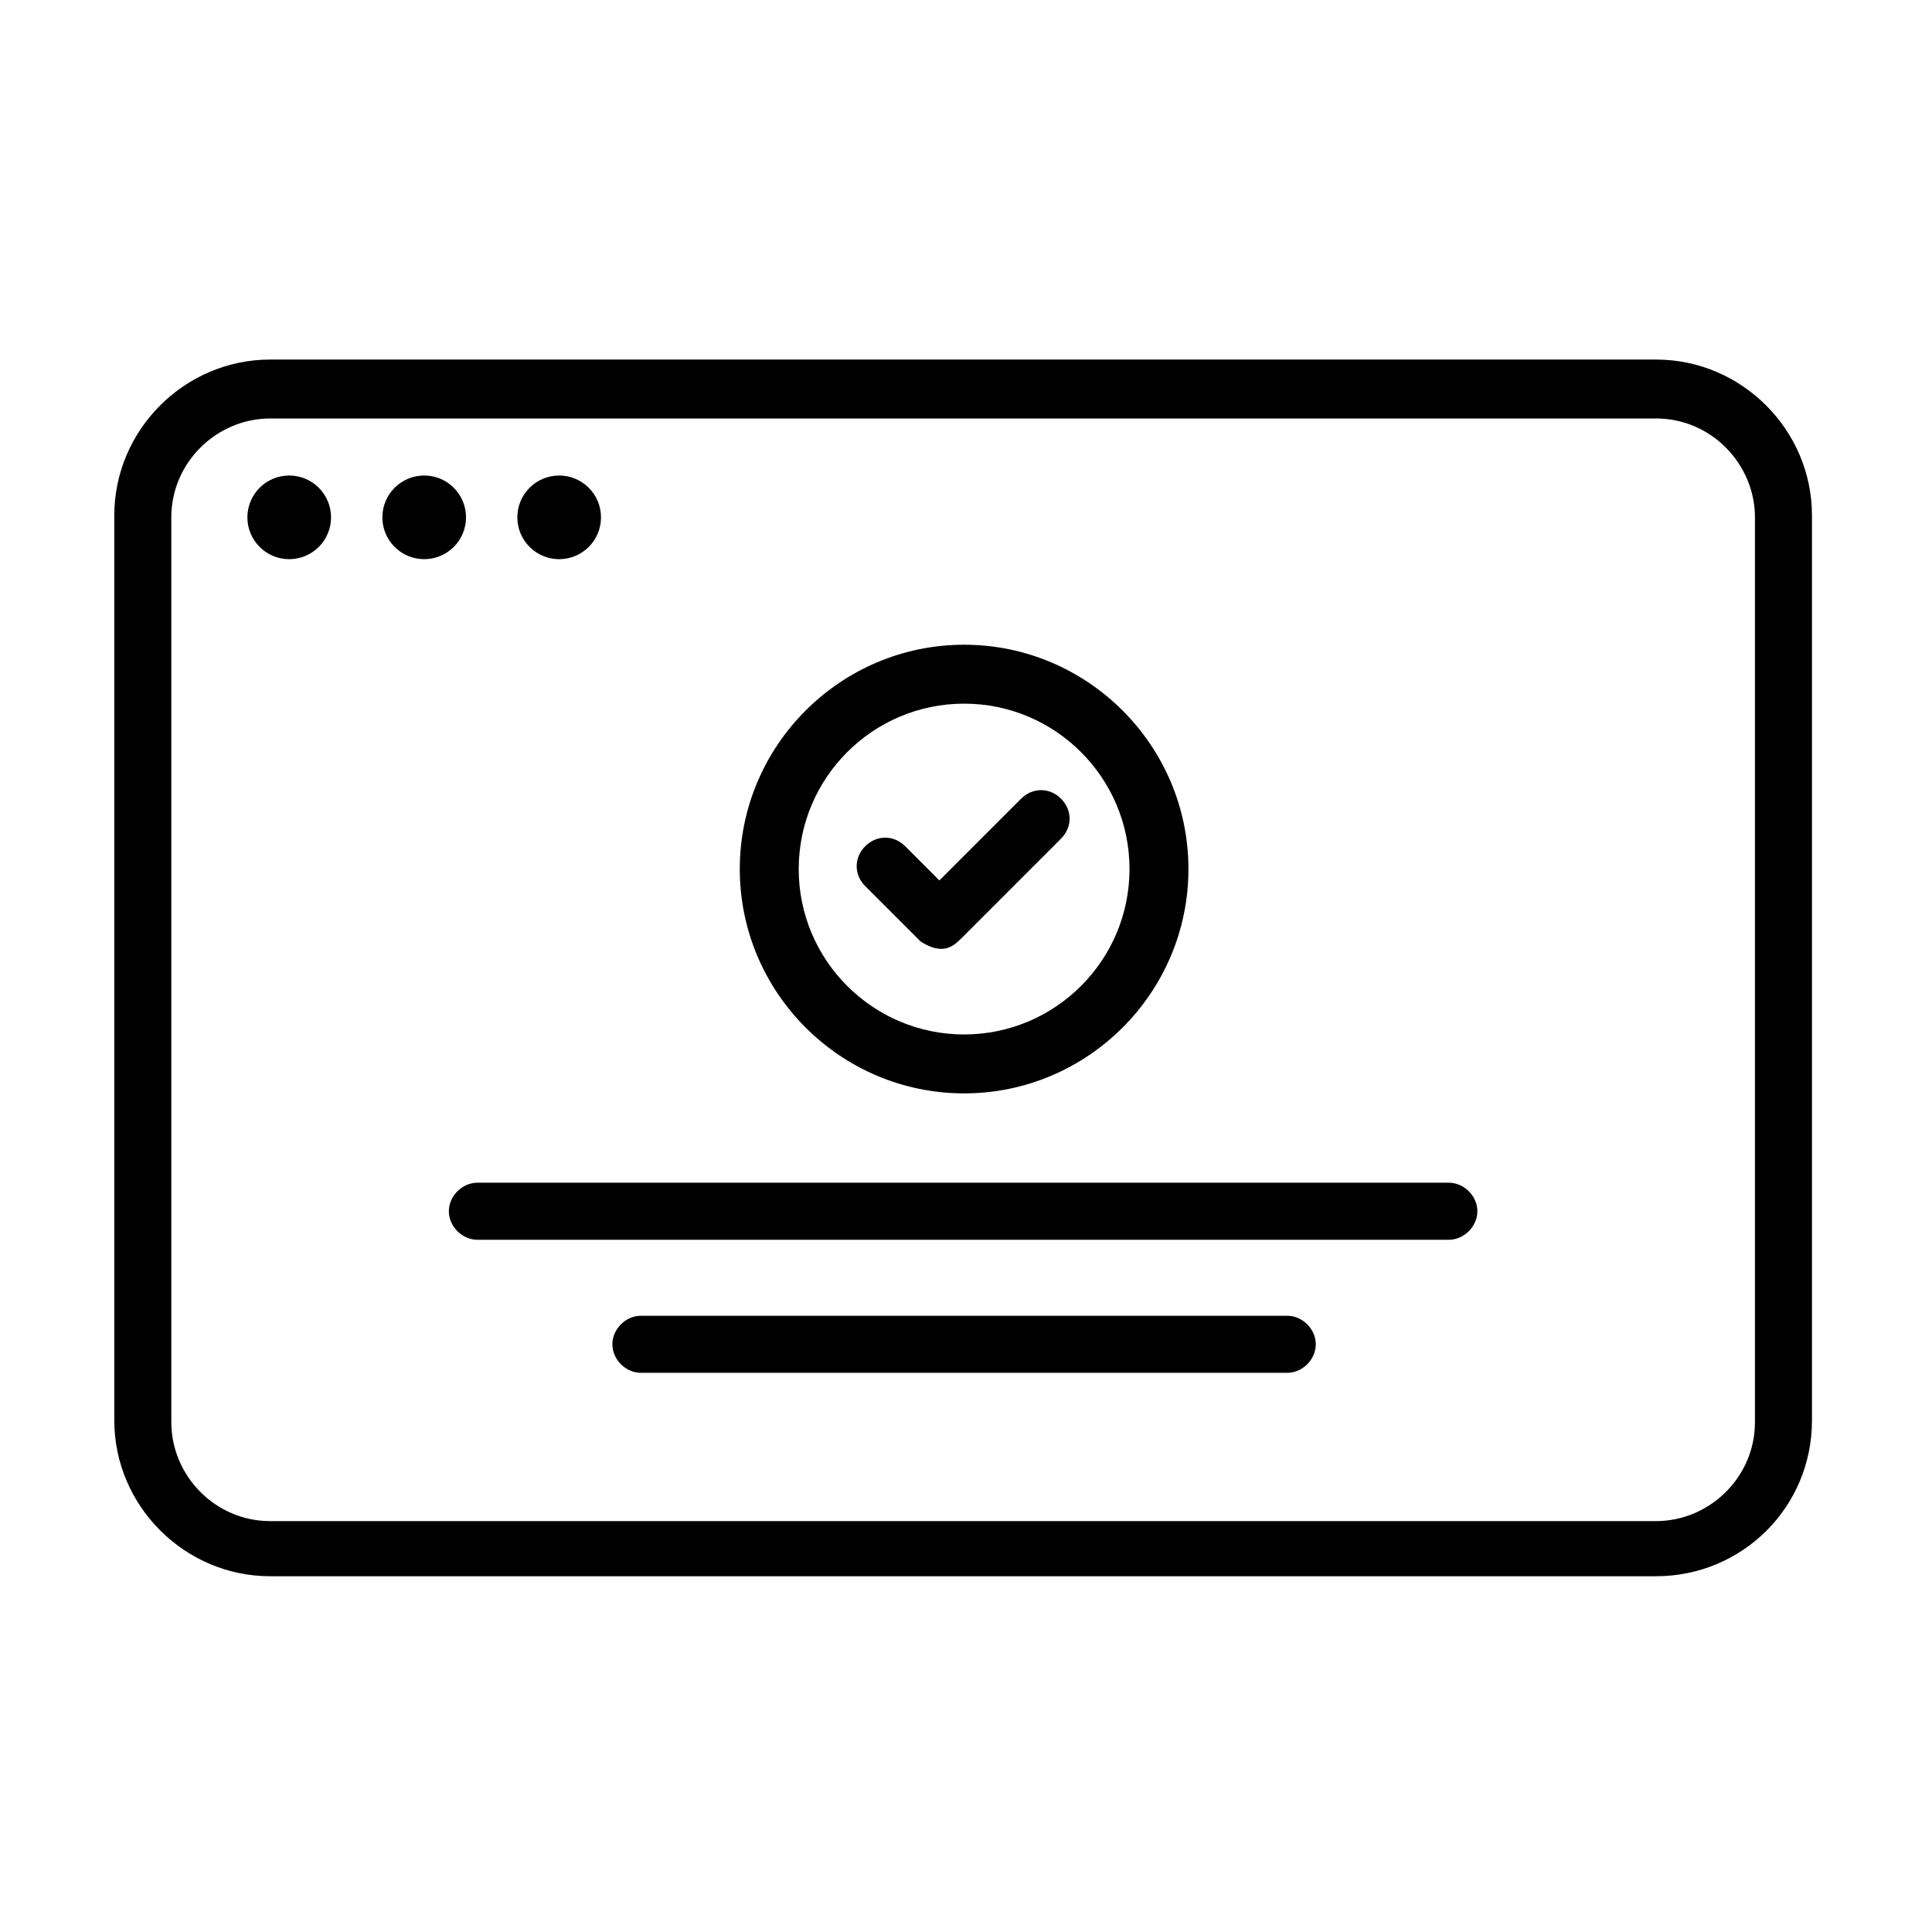
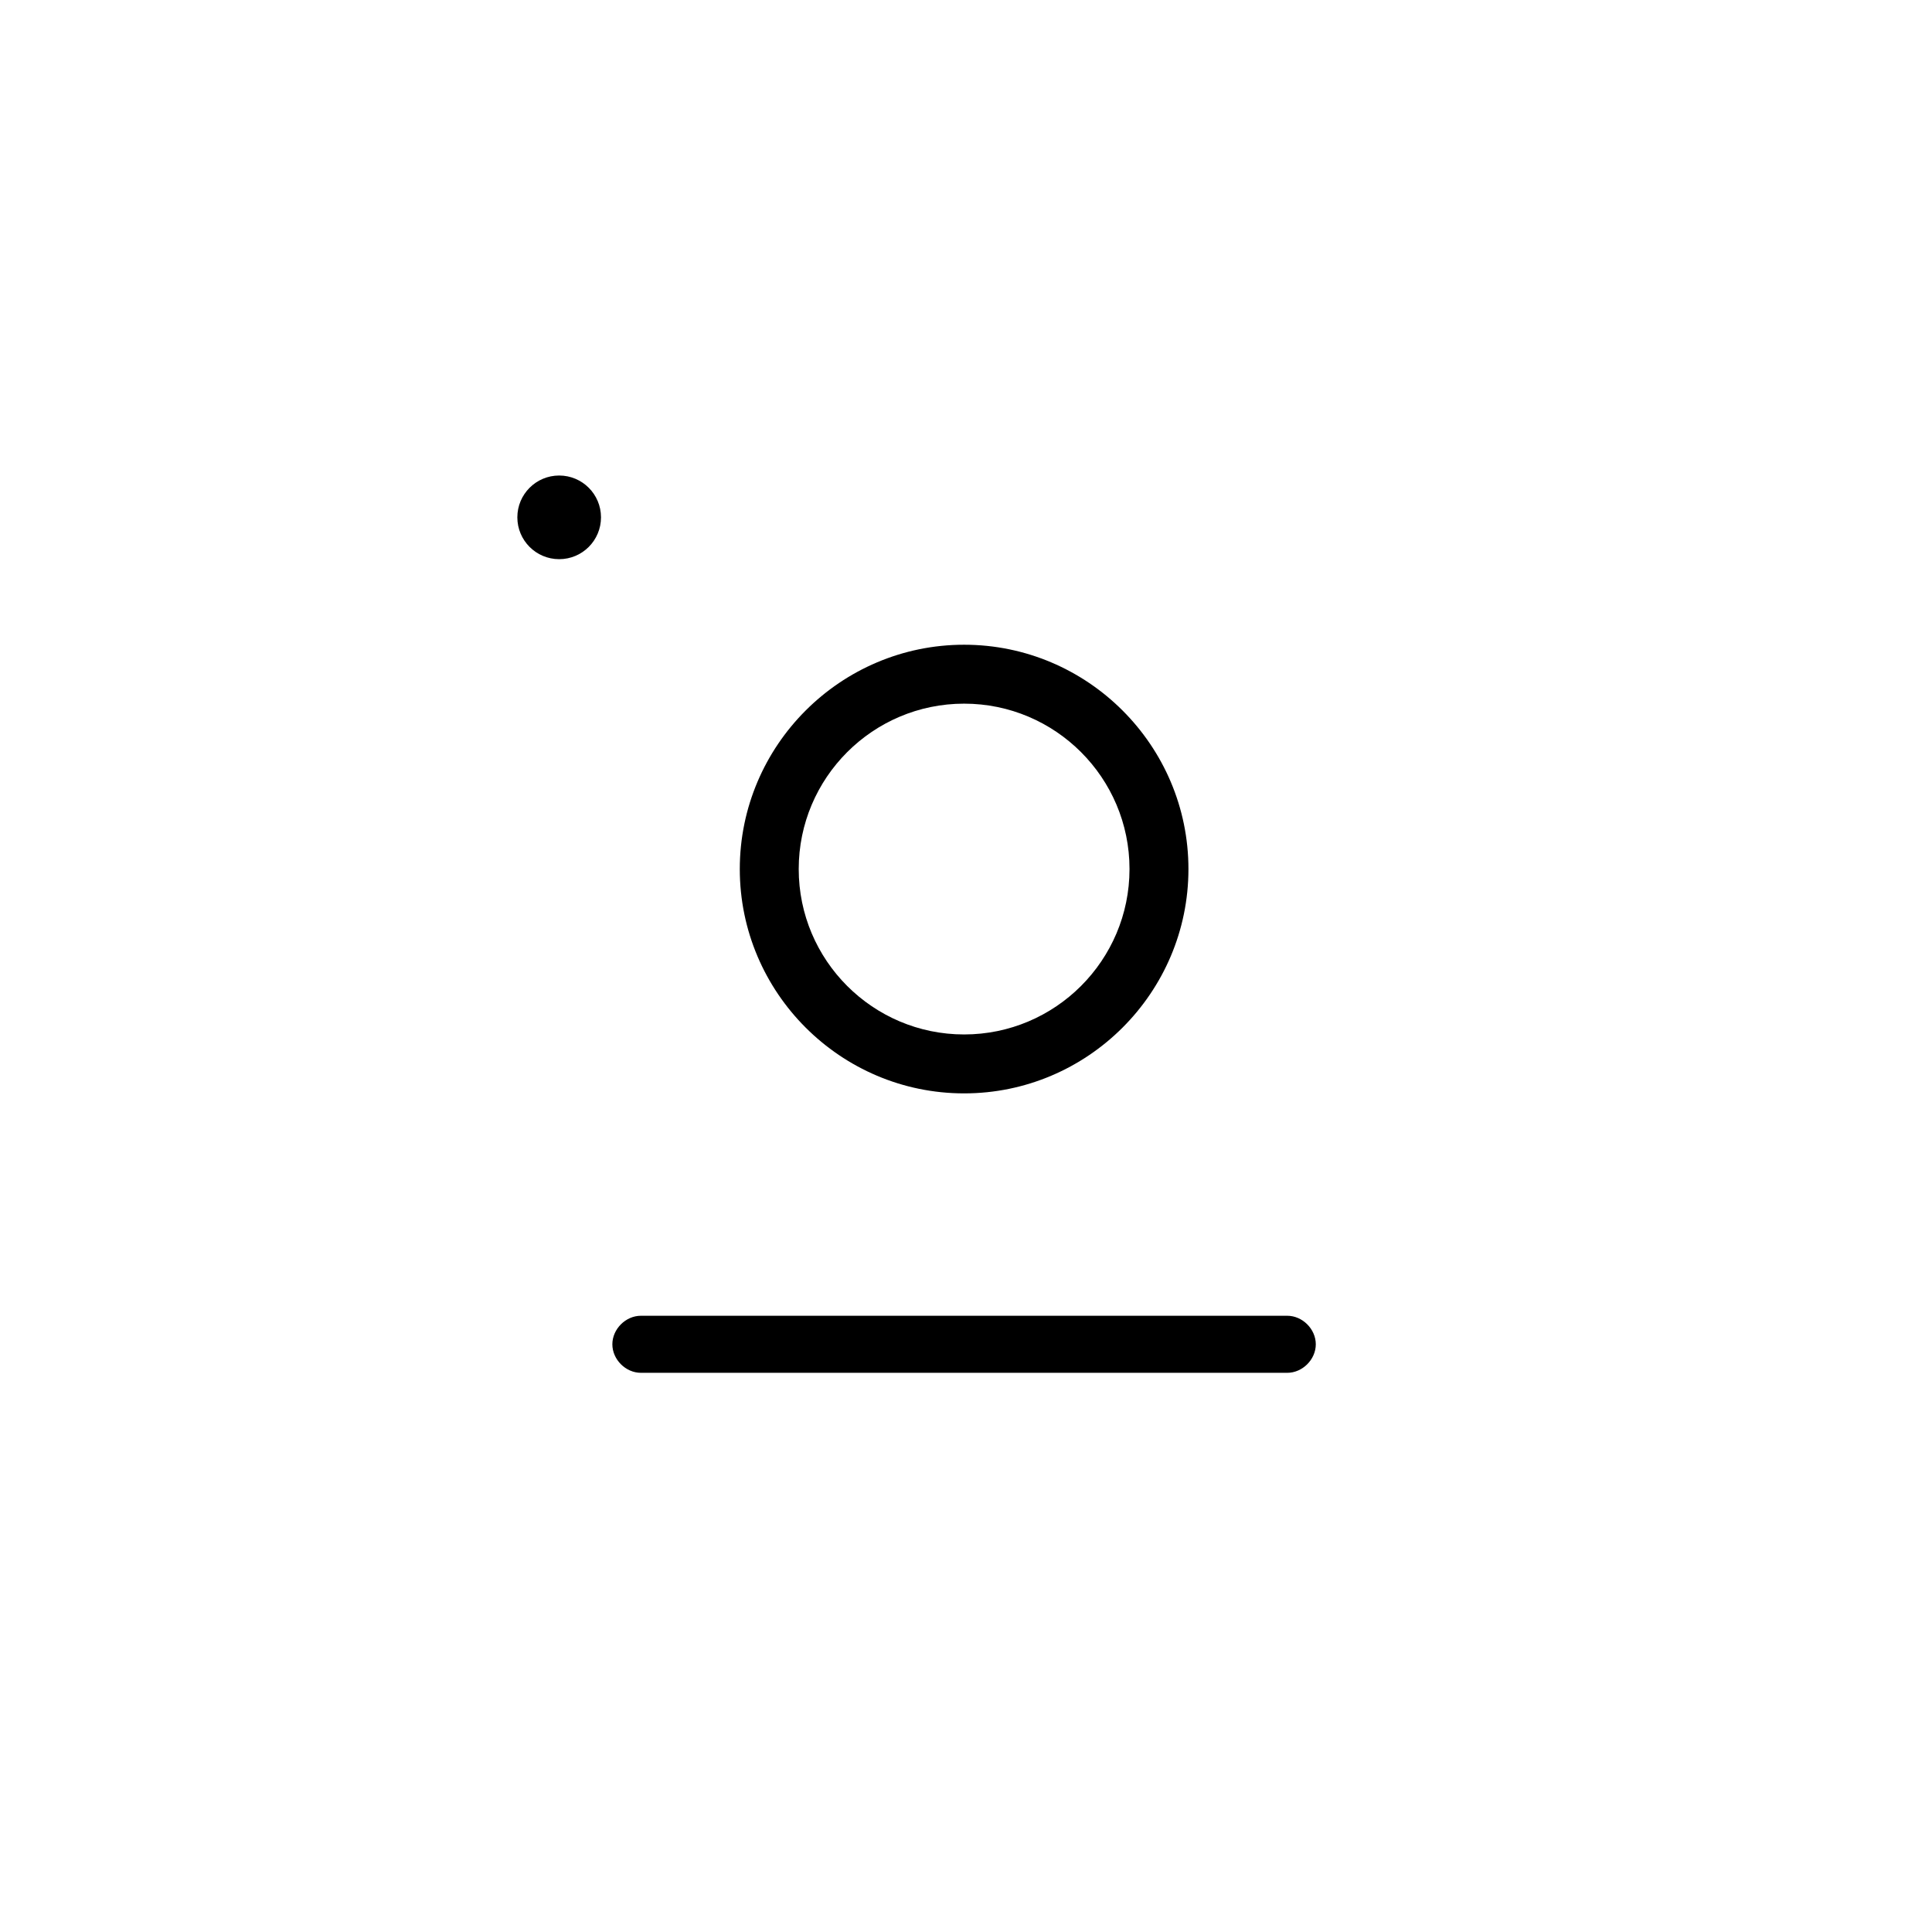
<svg xmlns="http://www.w3.org/2000/svg" fill="#000000" width="800px" height="800px" version="1.1" viewBox="144 144 512 512">
  <g>
-     <path d="m231.73 281.1c0 6.125-4.961 11.086-11.086 11.086-6.121 0-11.082-4.961-11.082-11.086 0-6.121 4.961-11.082 11.082-11.082 6.125 0 11.086 4.961 11.086 11.082" />
-     <path d="m267.5 281.1c0 6.125-4.961 11.086-11.082 11.086-6.121 0-11.086-4.961-11.086-11.086 0-6.121 4.965-11.082 11.086-11.082 6.121 0 11.082 4.961 11.082 11.082" />
    <path d="m303.27 281.1c0 6.125-4.961 11.086-11.082 11.086s-11.086-4.961-11.086-11.086c0-6.121 4.965-11.082 11.086-11.082s11.082 4.961 11.082 11.082" />
-     <path d="m527.96 472.55h-257.45c-4.031 0-7.559-3.527-7.559-7.559s3.527-7.559 7.559-7.559h257.45c4.031 0 7.559 3.527 7.559 7.559s-3.527 7.559-7.559 7.559z" />
    <path d="m485.14 507.81h-171.3c-4.031 0-7.559-3.527-7.559-7.559s3.527-7.559 7.559-7.559h171.3c4.031 0 7.559 3.527 7.559 7.559s-3.527 7.559-7.559 7.559z" />
-     <path d="m582.88 561.72h-367.28c-22.672 0-41.312-18.641-41.312-41.312v-239.81c0-22.672 18.641-41.312 41.312-41.312h367.28c22.672 0 41.312 18.641 41.312 41.312v239.81c0 23.176-18.641 41.312-41.312 41.312zm-367.28-306.82c-14.105 0-26.199 11.586-26.199 26.199v239.81c0 14.105 11.586 26.199 26.199 26.199h367.28c14.105 0 26.199-11.586 26.199-26.199v-239.81c0-14.105-11.586-26.199-26.199-26.199z" />
    <path d="m399.5 314.86c-32.746 0-59.449 26.703-59.449 59.449 0 32.746 26.703 59.449 59.449 59.449s59.449-26.703 59.449-59.449c0-32.75-26.703-59.449-59.449-59.449zm0 103.28c-24.184 0-43.832-19.648-43.832-43.832 0-24.184 19.648-43.832 43.832-43.832s43.832 19.648 43.832 43.832c-0.004 24.184-19.652 43.832-43.832 43.832z" />
-     <path d="m393.45 395.46c-2.016 0-4.031-1.008-5.543-2.016l-14.609-14.609c-3.023-3.023-3.023-7.559 0-10.578 3.023-3.023 7.559-3.023 10.578 0l9.07 9.07 21.664-21.664c3.023-3.023 7.559-3.023 10.578 0 3.023 3.023 3.023 7.559 0 10.578l-26.703 26.703c-1.508 1.508-3.019 2.516-5.035 2.516z" />
  </g>
</svg>